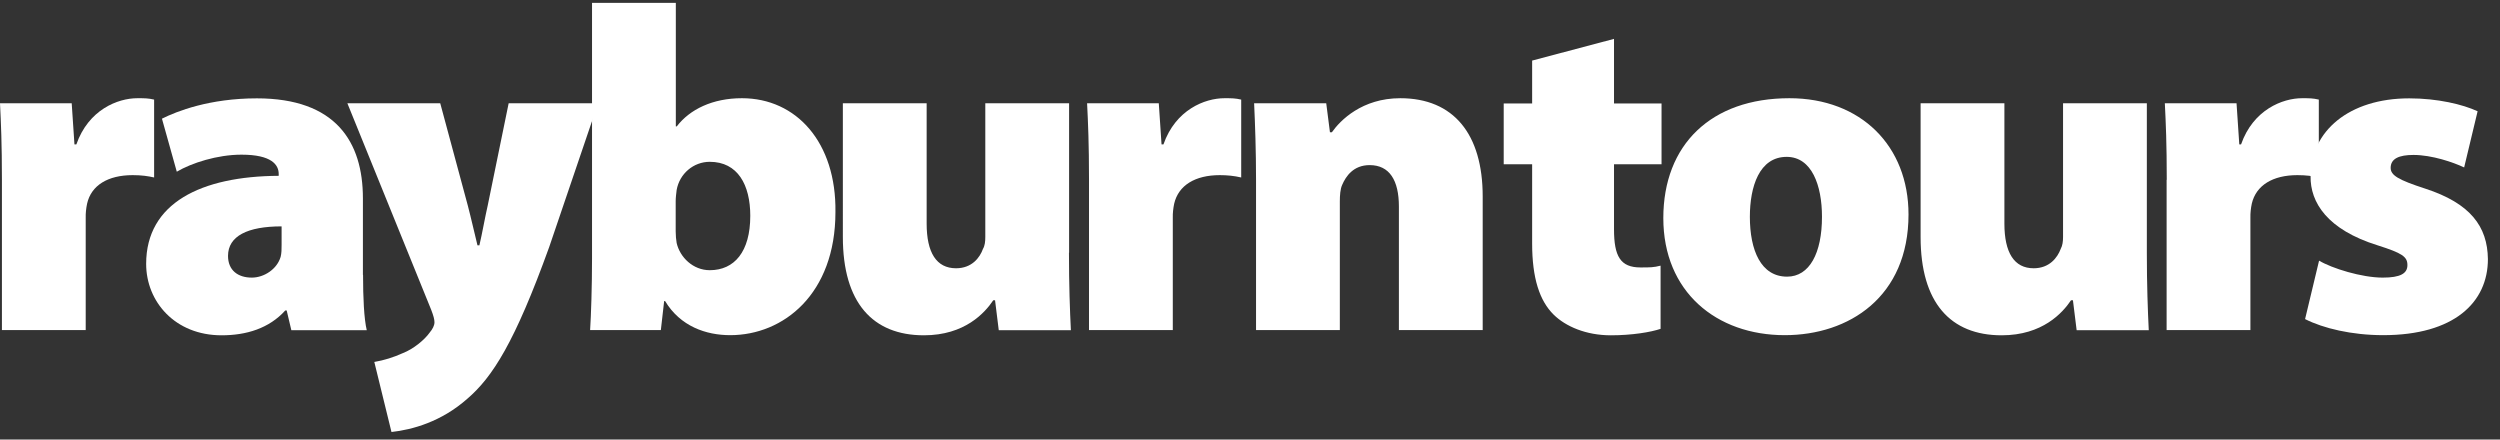
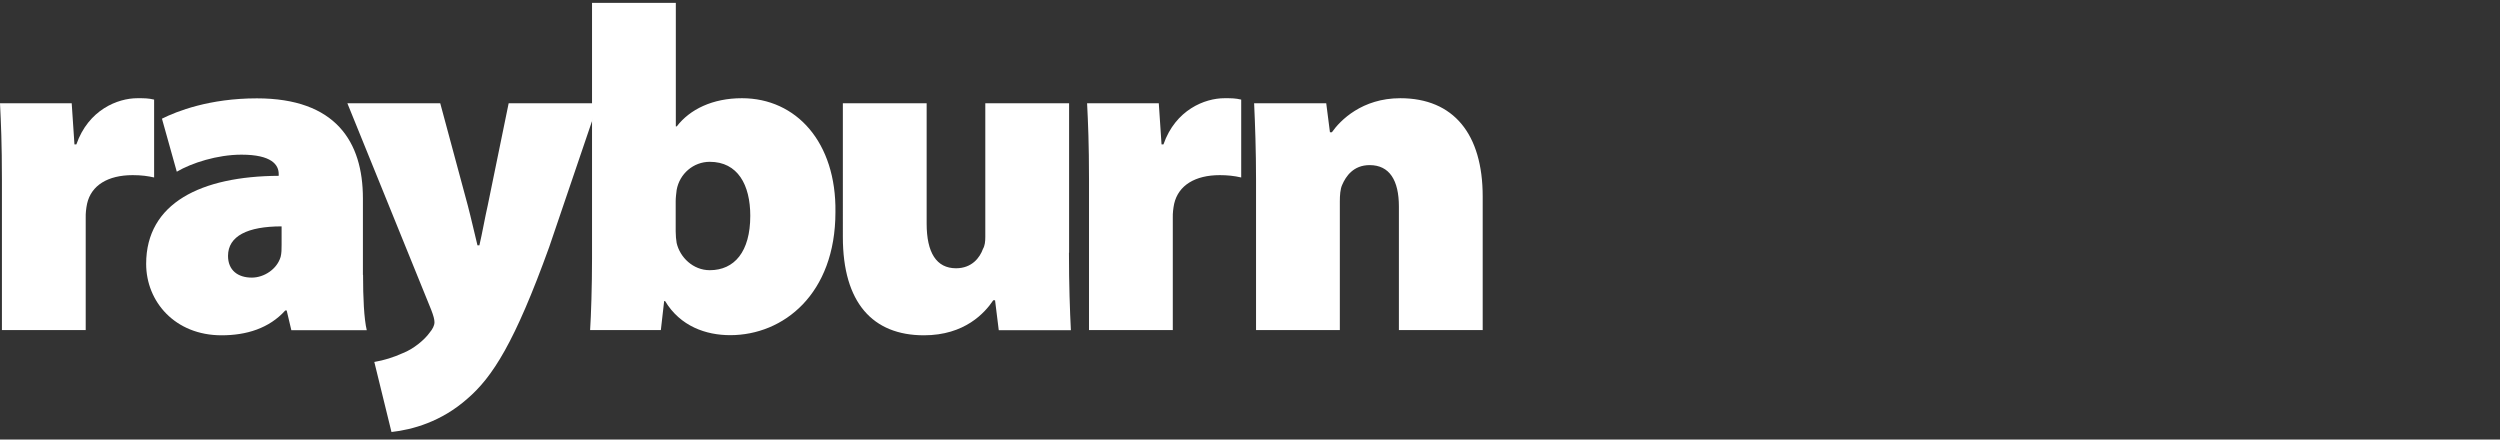
<svg xmlns="http://www.w3.org/2000/svg" id="Layer_1" data-name="Layer 1" viewBox="0 0 182 32">
  <rect x="0" y="0" width="182" height="32" fill="#333333" stroke="none" />
  <defs>
    <style> .cls-1 { fill: #fff; fill-rule: evenodd; } </style>
  </defs>
  <path class="cls-1" d="M.14,13.09c0-2.62-.07-4.19-.14-5.57h5.22l.2,2.99h.14c.88-2.52,3.01-3.36,4.44-3.36.54,0,.78,0,1.22.1v5.67c-.44-.1-.91-.17-1.56-.17-1.8,0-3.02.74-3.32,2.08-.07.34-.11.69-.1,1.04v8.16H.14v-10.94" />
  <path class="cls-1" d="M20.5,16.48c-2.47,0-3.9.7-3.9,2.15,0,1.04.71,1.58,1.73,1.58.88,0,1.83-.6,2.1-1.51.07-.27.07-.57.07-.87,0,0,0-1.34,0-1.34ZM26.43,20.01c0,1.65.07,3.19.27,4.03h-5.49l-.34-1.44h-.1c-1.18,1.31-2.84,1.81-4.64,1.81-3.39,0-5.49-2.45-5.49-5.2,0-4.43,4-6.38,9.65-6.41v-.13c0-.67-.51-1.41-2.71-1.41-1.76,0-3.62.6-4.71,1.24l-1.08-3.86c1.08-.54,3.46-1.48,6.91-1.48,5.73,0,7.72,3.15,7.72,7.28v5.57h0Z" />
  <path class="cls-1" d="M32.05,7.52l2,7.42c.24.91.51,2.11.71,2.92h.14c.2-.84.41-2.05.61-2.92l1.52-7.42h6.51l-3.56,10.47c-2.51,6.95-4.13,9.47-5.96,11.04-1.9,1.68-4,2.25-5.52,2.42l-1.25-5.1c.71-.12,1.41-.34,2.07-.64.78-.3,1.59-.97,1.97-1.51.2-.24.34-.5.34-.74,0-.2-.07-.47-.24-.91l-6.1-15.03h6.78" />
  <path class="cls-1" d="M49.19,16.85c0,.3.03.6.07.84.24,1.04,1.19,1.98,2.41,1.98,1.79,0,2.95-1.34,2.95-3.96,0-2.25-.91-3.93-2.95-3.93-1.19,0-2.2.87-2.41,2.05-.03.27-.07.54-.07.81v2.22ZM43.1.21h6.1v8.99h.07c.95-1.24,2.61-2.05,4.74-2.05,3.97,0,6.88,3.22,6.81,8.29,0,5.97-3.79,8.96-7.66,8.96-1.76,0-3.63-.64-4.74-2.48h-.07l-.24,2.11h-5.15c.07-1.07.14-3.19.14-5.24,0,0,0-18.59,0-18.59ZM77.82,18.4c0,2.35.07,4.23.14,5.64h-5.25l-.27-2.18h-.13c-.61.91-2.07,2.55-5.05,2.55-3.73,0-5.9-2.38-5.9-7.15V7.52h6.1v8.76c0,2.11.71,3.25,2.14,3.25,1.15,0,1.73-.77,1.96-1.41.14-.24.17-.54.17-.87V7.52h6.1v10.87M79.28,13.09c0-2.62-.07-4.19-.14-5.57h5.22l.2,2.99h.14c.88-2.52,3.01-3.36,4.44-3.36.54,0,.78,0,1.22.1v5.67c-.51-.12-1.03-.17-1.56-.17-1.79,0-3.01.74-3.32,2.08-.07.34-.11.69-.1,1.04v8.16h-6.1v-10.94M91.44,13.13c0-2.18-.07-4.09-.14-5.61h5.25l.27,2.11h.14c.61-.87,2.2-2.48,4.98-2.48,3.89,0,6,2.62,6,7.15v9.73h-6.1v-8.99c0-1.91-.68-3.02-2.13-3.02-1.18,0-1.73.81-2,1.44-.14.3-.17.77-.17,1.21v9.36h-6.1v-10.91" />
-   <path class="cls-1" d="M117.5,2.83v4.7h3.46v4.43h-3.46v4.73c0,1.98.47,2.78,1.93,2.78.71,0,.95,0,1.46-.13v4.6c-.71.24-2.07.47-3.62.47-1.8,0-3.29-.64-4.17-1.51-1.02-1.01-1.56-2.65-1.56-5.17v-5.77h-2.07v-4.43h2.07v-3.12l5.96-1.58M127.39,15.78c0,2.45.81,4.36,2.71,4.36,1.63,0,2.54-1.71,2.54-4.36,0-2.28-.74-4.36-2.57-4.36-2,0-2.68,2.18-2.68,4.36ZM138.94,15.61c0,6.01-4.34,8.79-9.01,8.79-4.98,0-8.84-3.16-8.84-8.52s3.49-8.73,9.18-8.73c5.22,0,8.67,3.49,8.67,8.46ZM156.29,18.4c0,2.35.07,4.23.14,5.64h-5.25l-.27-2.18h-.14c-.61.91-2.07,2.55-5.05,2.55-3.73,0-5.9-2.38-5.9-7.15V7.52h6.1v8.76c0,2.11.71,3.25,2.13,3.25,1.15,0,1.73-.77,1.97-1.41.13-.24.17-.54.17-.87V7.52h6.1v10.87M157.74,13.09c0-2.62-.07-4.19-.14-5.57h5.22l.2,2.99h.13c.88-2.52,3.02-3.36,4.44-3.36.54,0,.78,0,1.22.1v5.67c-.44-.1-.91-.17-1.56-.17-1.79,0-3.01.74-3.32,2.08-.07.34-.11.69-.1,1.04v8.16h-6.1v-10.94" />
-   <path class="cls-1" d="M168.82,18.97c.95.57,3.12,1.24,4.64,1.24,1.29,0,1.8-.3,1.8-.91s-.37-.87-2.17-1.44c-3.66-1.14-4.91-3.12-4.88-5.03,0-3.29,2.81-5.67,7.18-5.67,2.07,0,3.9.44,4.98.94l-.98,4.09c-.78-.37-2.34-.91-3.69-.91-1.05,0-1.66.27-1.66.94,0,.54.54.87,2.51,1.51,3.29,1.07,4.54,2.75,4.57,5.13,0,3.16-2.47,5.54-7.62,5.54-2.3,0-4.37-.5-5.69-1.17l1.02-4.26" />
</svg>